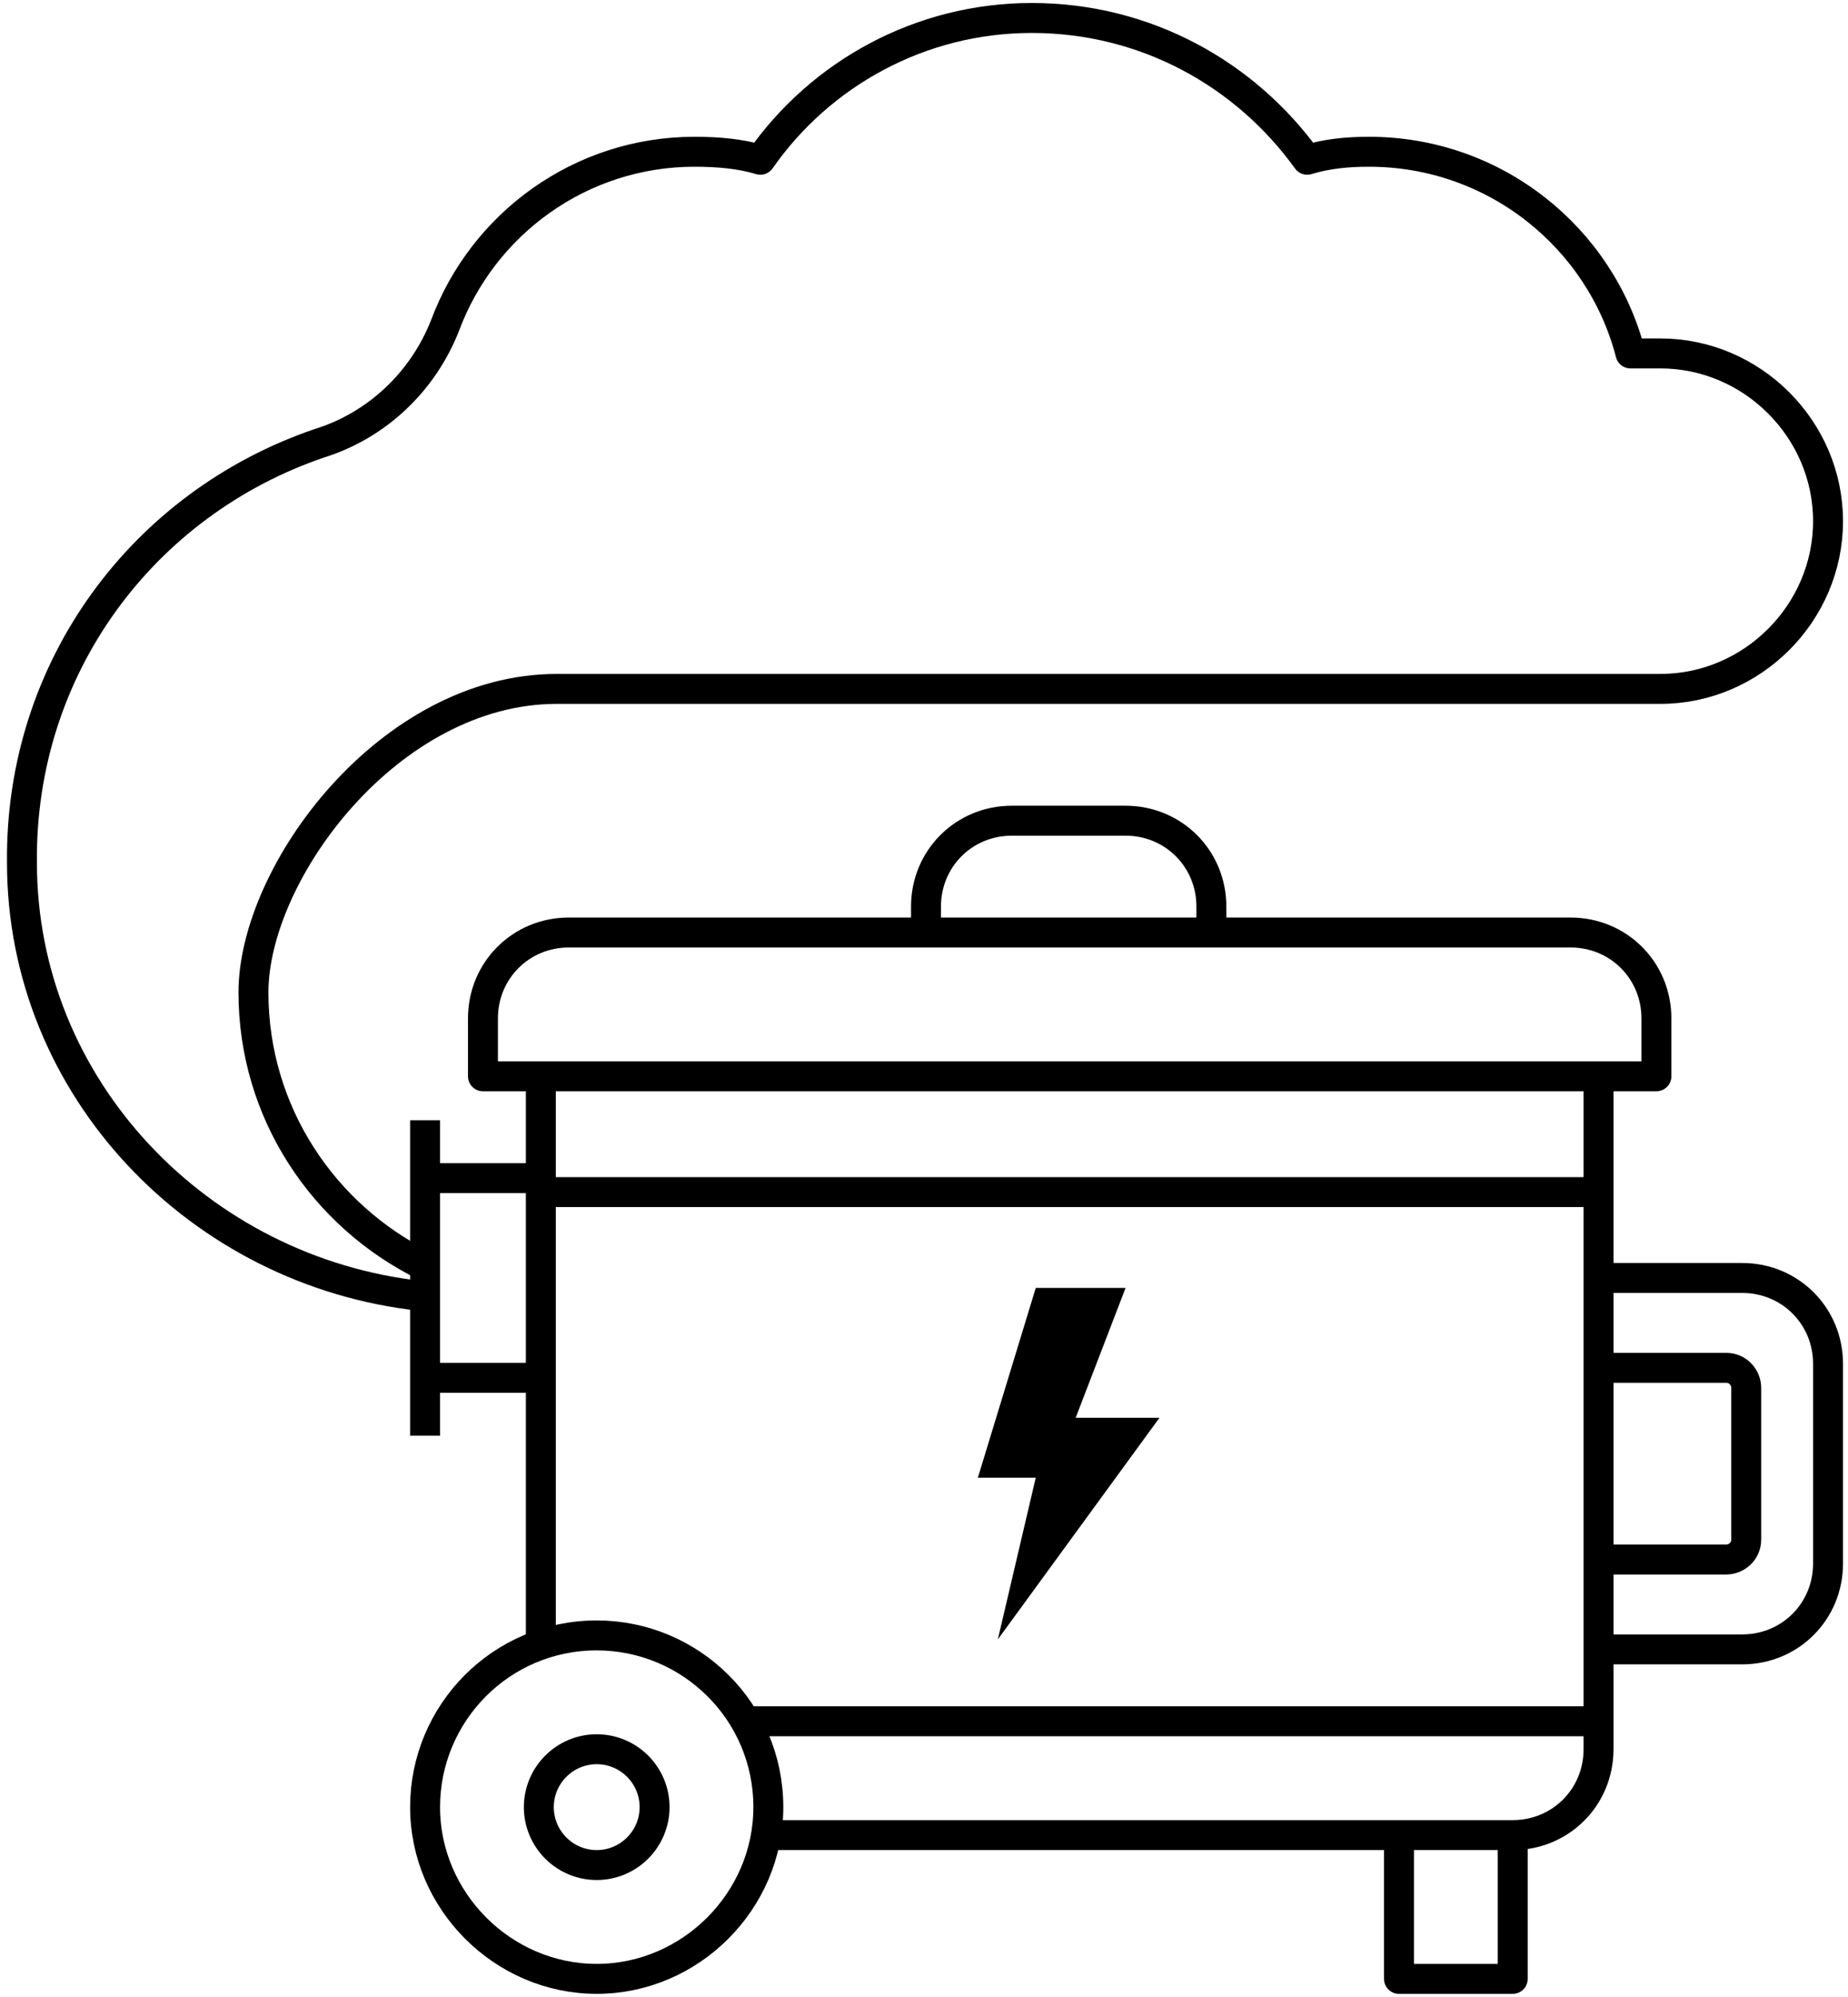
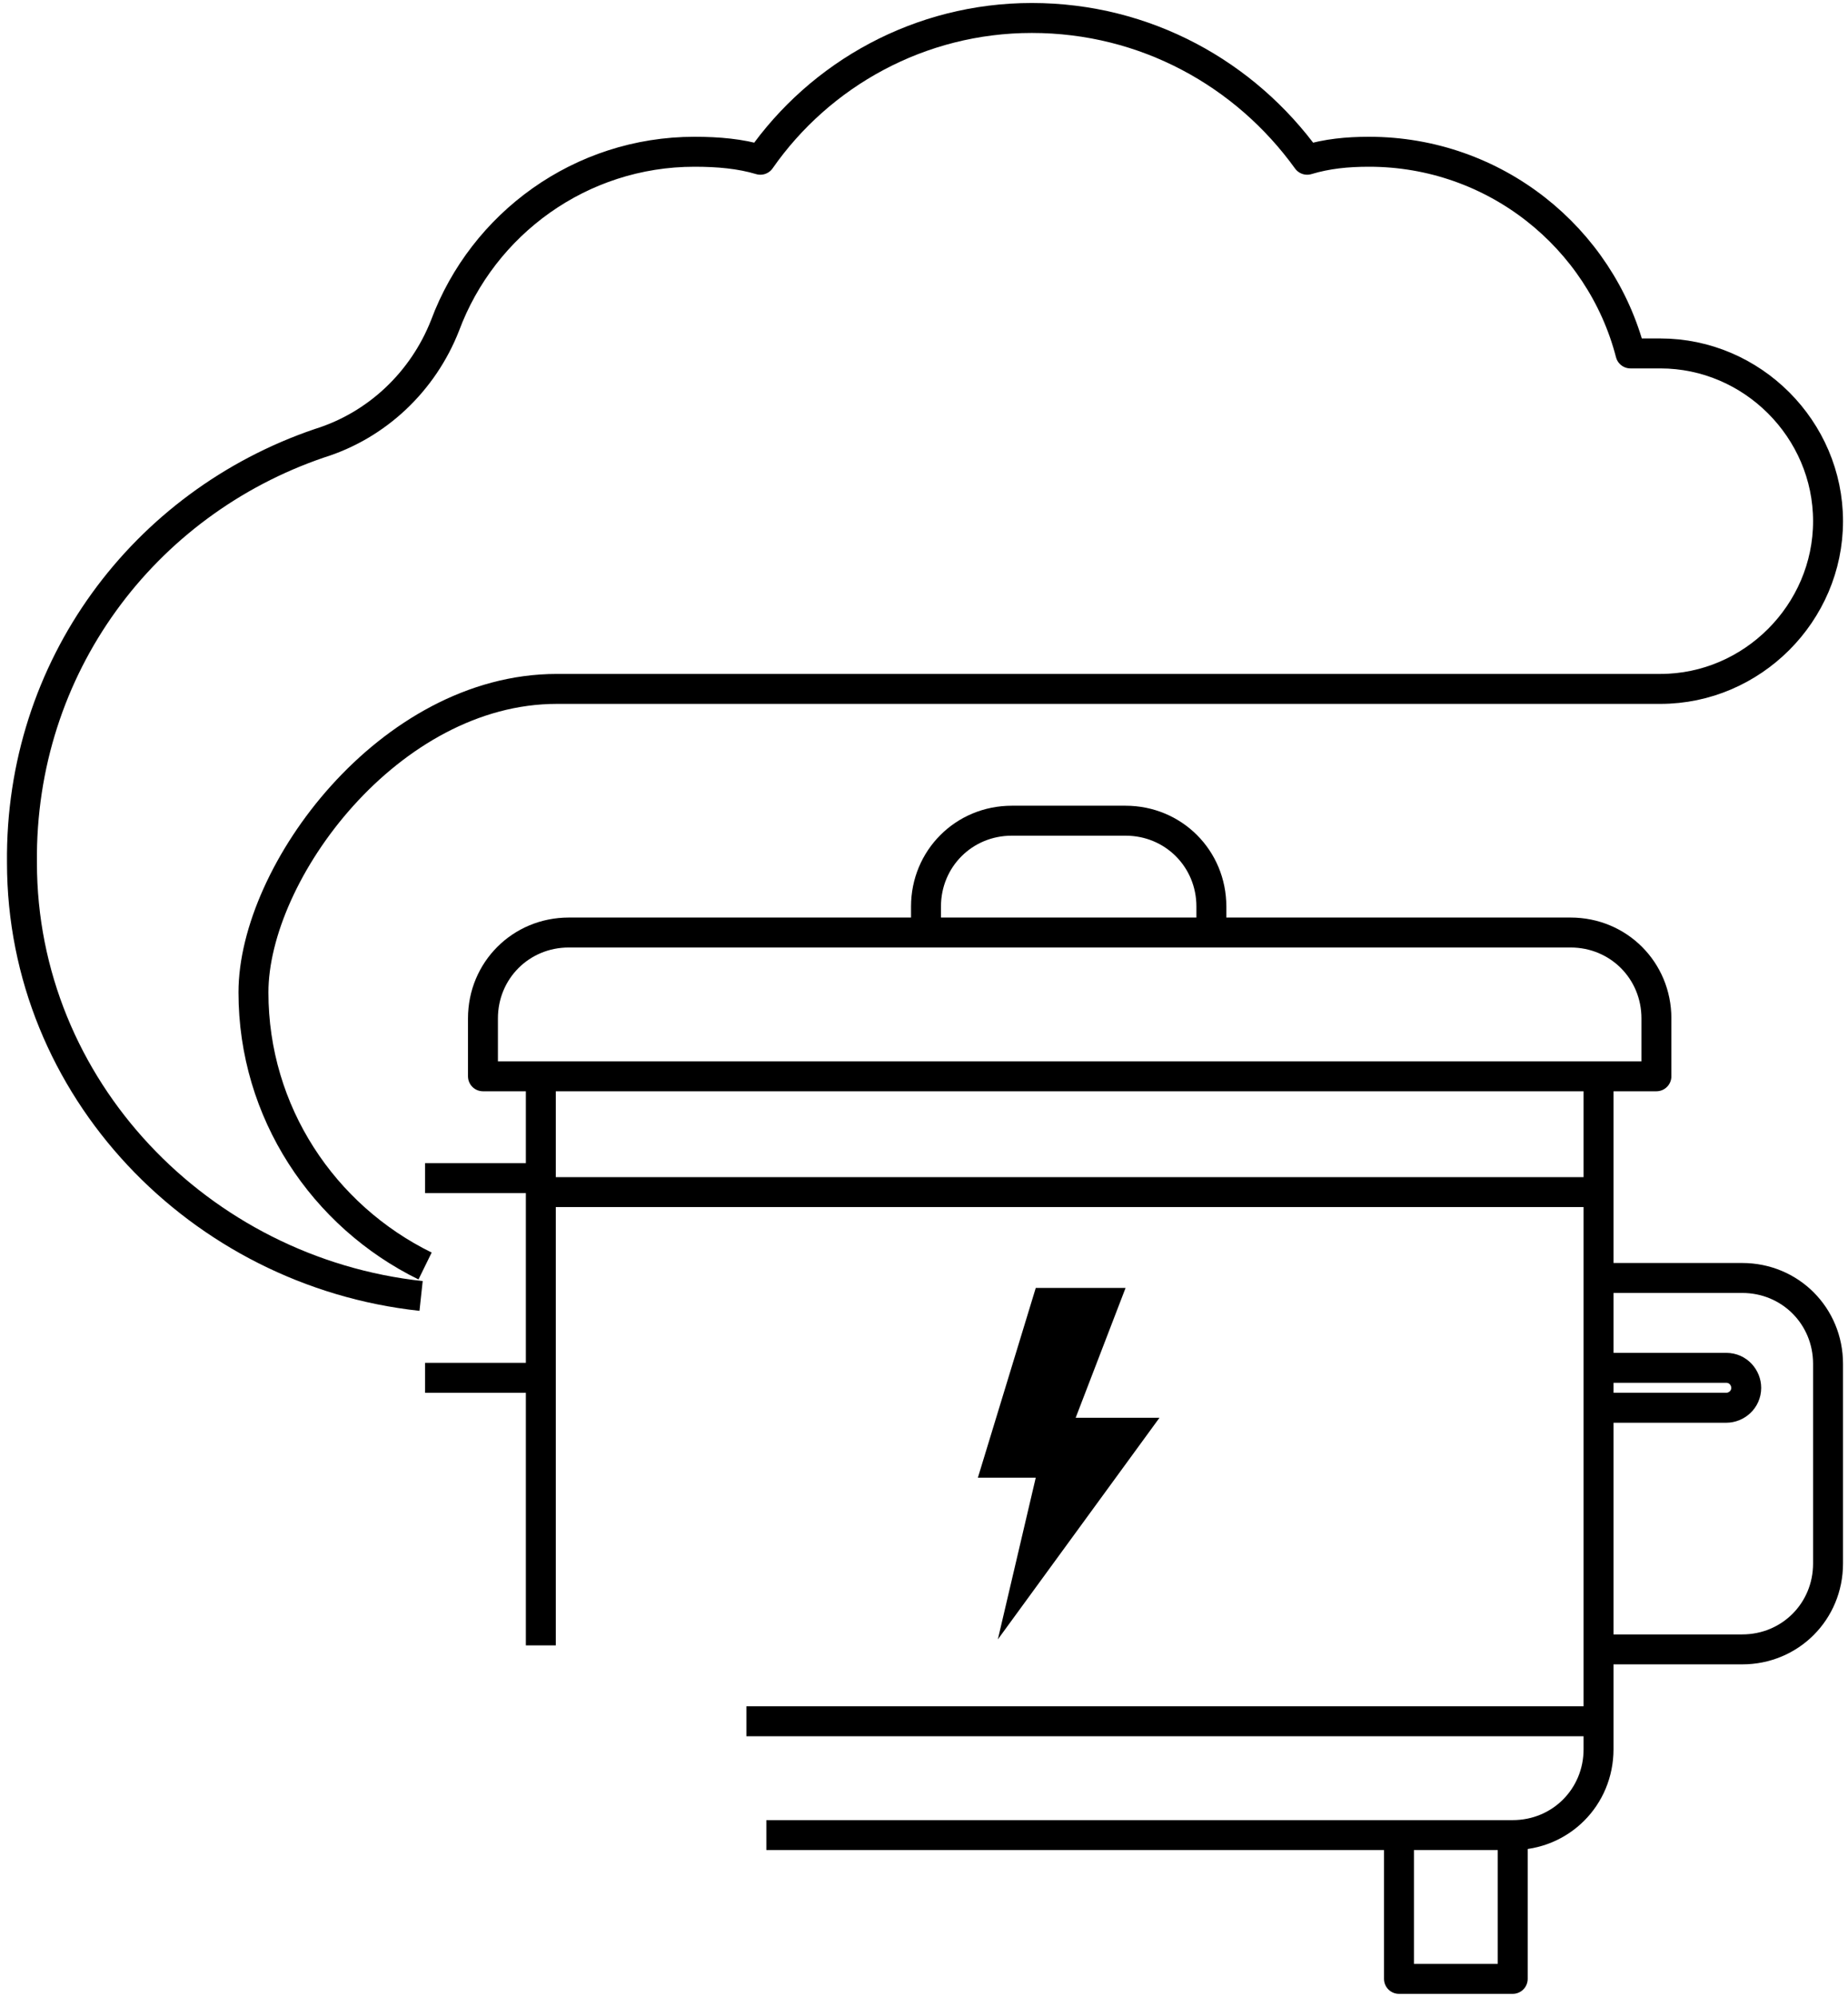
<svg xmlns="http://www.w3.org/2000/svg" id="Laag_1" viewBox="0 0 92.6 100">
  <defs>
    <style>      .st0 {        fill: none;        stroke: #000;        stroke-linejoin: round;        stroke-width: 1.5px;      }      .st1 {        fill-rule: evenodd;      }    </style>
  </defs>
  <path class="st0" d="M83,53.9H24.2v-2.9c0-2.4,1.9-4.3,4.3-4.3h50.2c2.4,0,4.3,1.9,4.3,4.3v2.9Z" />
  <g>
    <line class="st0" x1="21.3" y1="59" x2="27.1" y2="59" />
    <line class="st0" x1="27.1" y1="69" x2="21.3" y2="69" />
-     <line class="st0" x1="21.3" y1="71.9" x2="21.3" y2="56.1" />
  </g>
  <path class="st0" d="M46.4,46.8v-1.4c0-2.4,1.9-4.3,4.3-4.3h5.7c2.4,0,4.3,1.9,4.3,4.3v1.4" />
  <line class="st0" x1="27.1" y1="82.4" x2="27.1" y2="53.9" />
-   <path class="st0" d="M38.5,90.5c0-4.8-3.9-8.6-8.6-8.6-4.8,0-8.6,3.9-8.6,8.6s3.9,8.6,8.6,8.6,8.6-3.9,8.6-8.6Z" />
-   <path class="st0" d="M32.8,90.5c0-1.6-1.3-2.9-2.9-2.9s-2.9,1.3-2.9,2.9,1.3,2.9,2.9,2.9,2.9-1.3,2.9-2.9Z" />
  <path class="st0" d="M80.1,64h7.2c2.4,0,4.3,1.9,4.3,4.3v10c0,2.4-1.9,4.3-4.3,4.3h-7.2" />
-   <path class="st0" d="M80.1,68.5h6.4c.6,0,1,.5,1,1v7.6c0,.6-.5,1-1,1h-6.4" />
+   <path class="st0" d="M80.1,68.5h6.4c.6,0,1,.5,1,1c0,.6-.5,1-1,1h-6.4" />
  <line class="st0" x1="27.1" y1="59.7" x2="80.1" y2="59.7" />
  <path class="st0" d="M80.1,53.9v33.7c0,2.4-1.9,4.3-4.3,4.3h-37.4" />
  <polyline class="st0" points="75.8 92 75.8 99.1 70.1 99.1 70.1 92" />
  <line class="st0" x1="80.1" y1="86.2" x2="37.4" y2="86.2" />
  <path class="st0" d="M21.3,63.4c-5.1-2.5-8.6-7.7-8.6-13.7s6.8-15.2,15.2-15.2h55.3c4.6,0,8.4-3.8,8.4-8.4,0-4.6-3.8-8.4-8.4-8.4h-1.5c-1.5-5.8-6.8-10.1-13.1-10.1-1.1,0-2.1.1-3.1.4-3.1-4.3-8.1-7.1-13.8-7.1-5.6,0-10.6,2.8-13.6,7.1-1-.3-2.1-.4-3.3-.4-5.7,0-10.6,3.6-12.5,8.7-1.1,2.8-3.4,5-6.3,5.9C7.2,25.2,1,33.4,1.1,43.2c0,11.3,8.9,20.5,20,21.7" />
  <polygon class="st1" points="58.1 71 50 82.1 51.9 74 49 74 51.9 64.5 56.4 64.5 53.9 71 58.1 71" />
</svg>